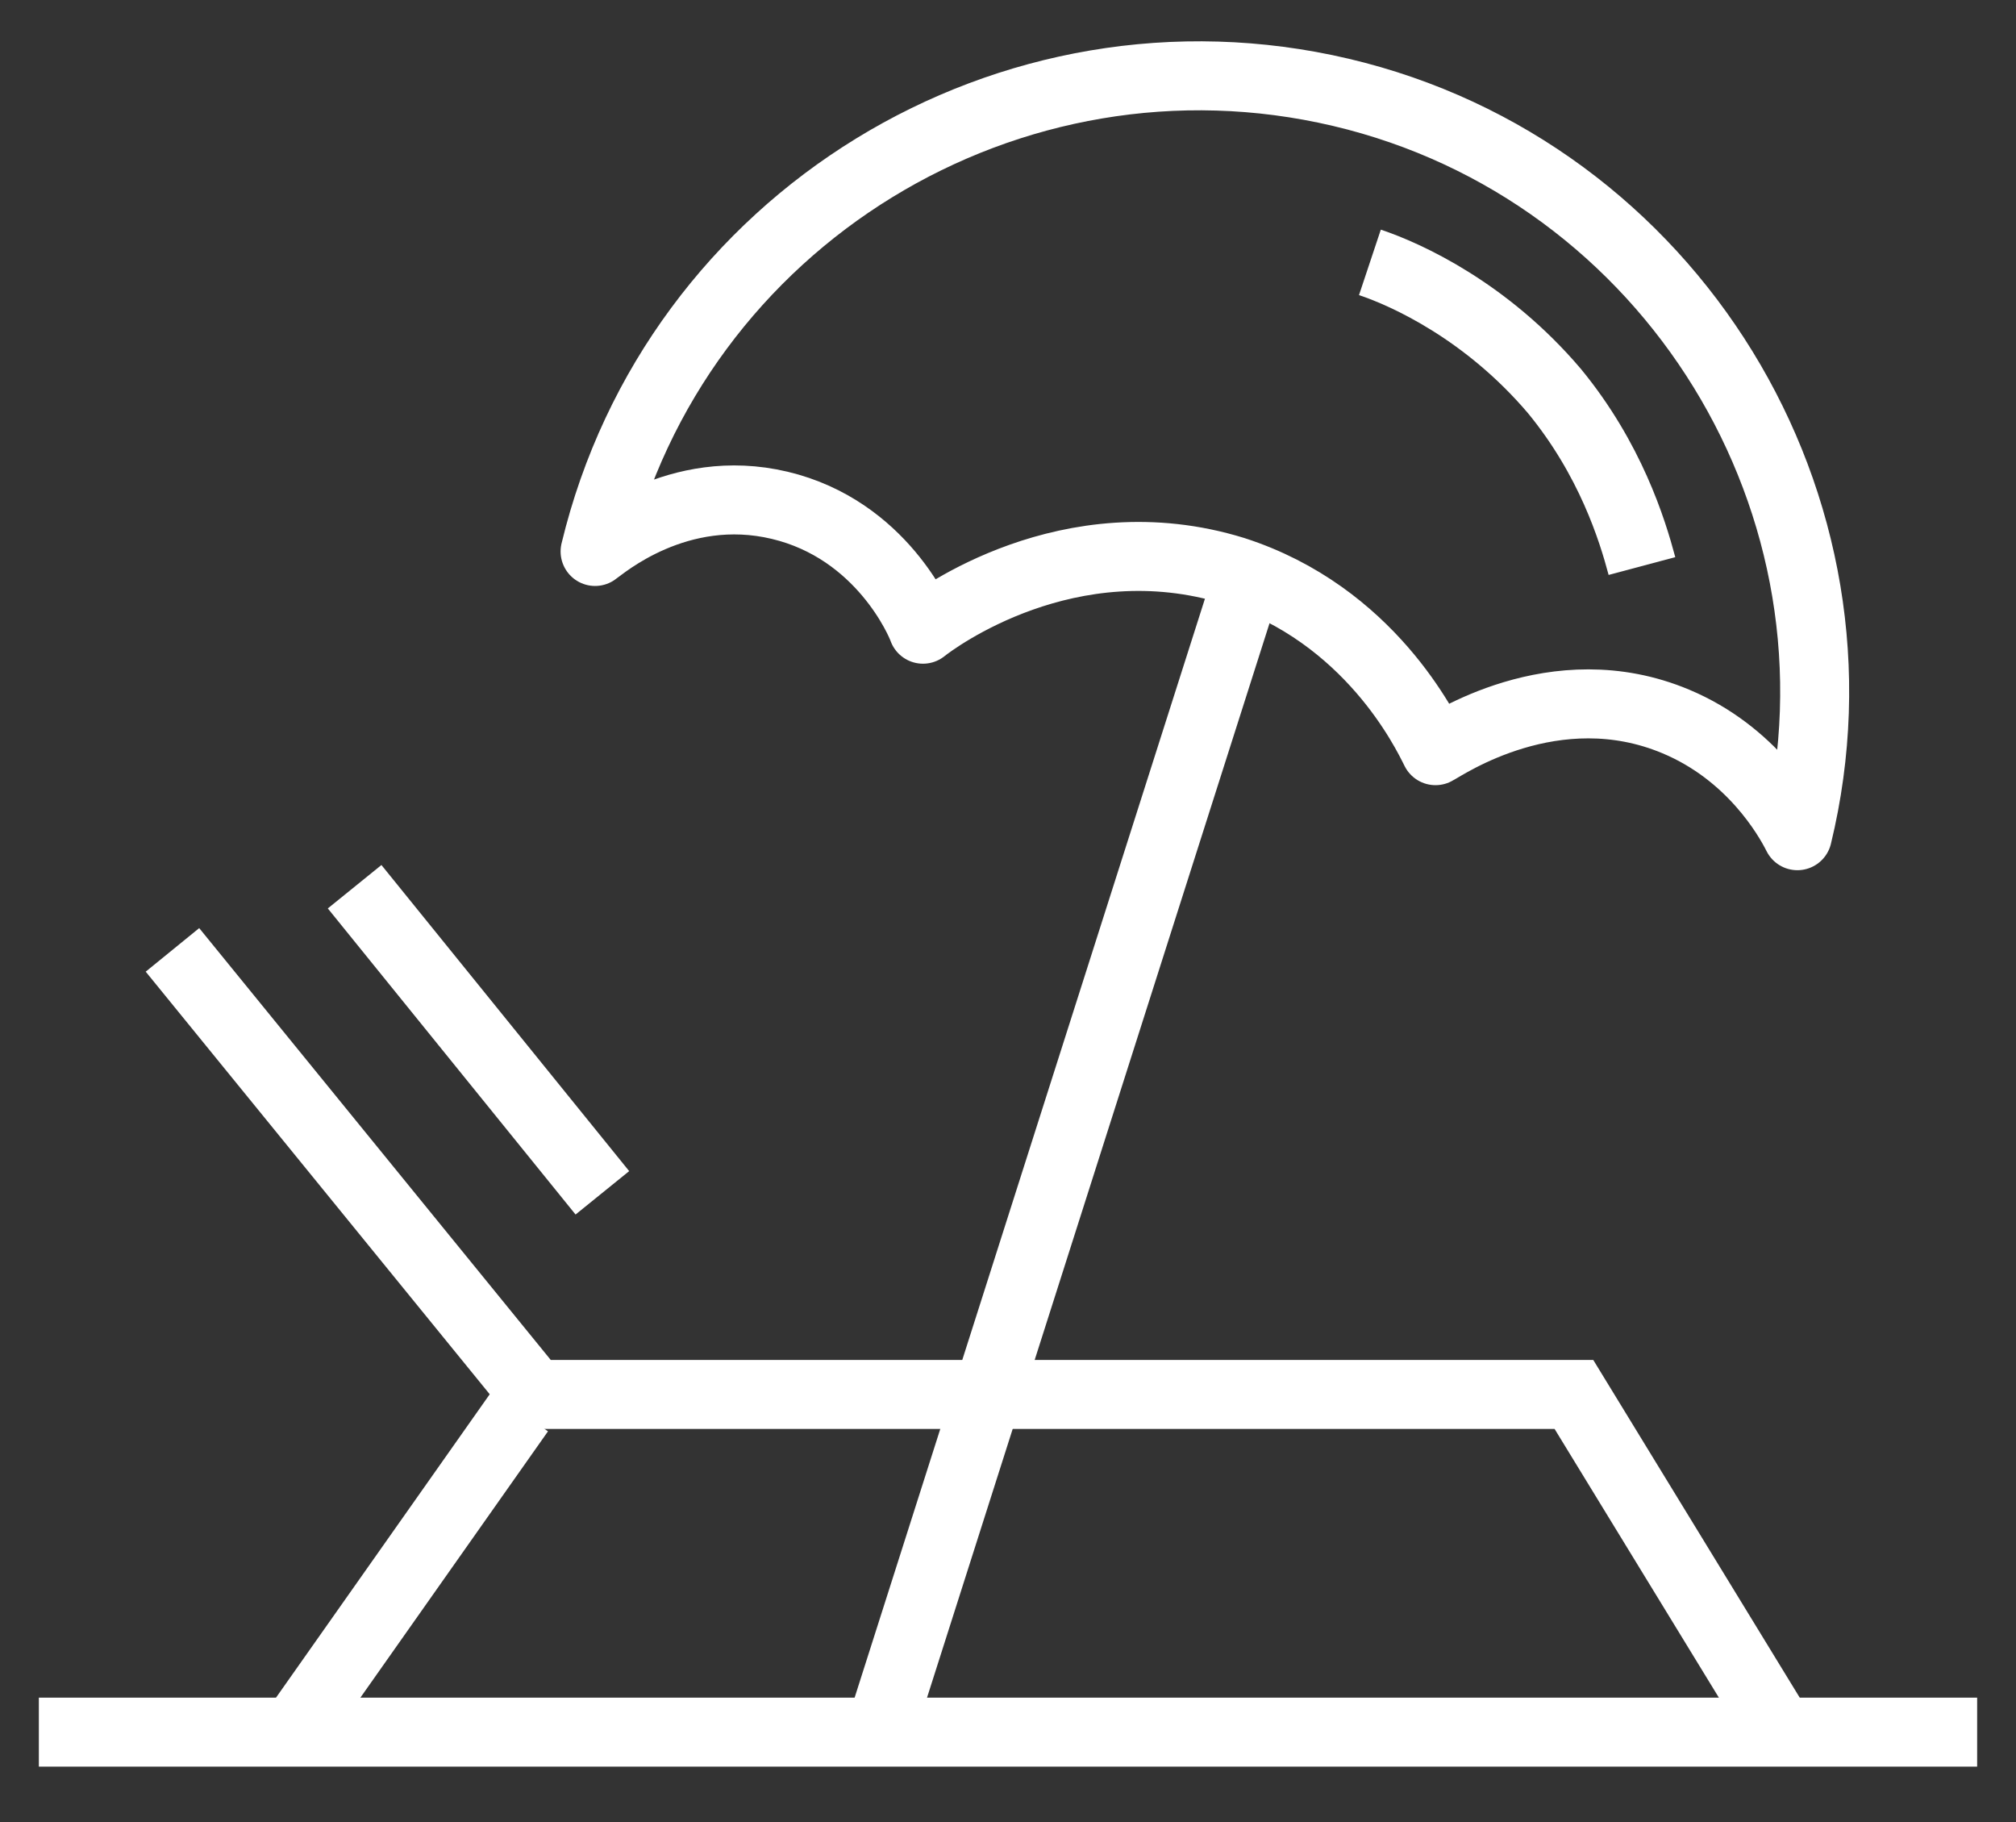
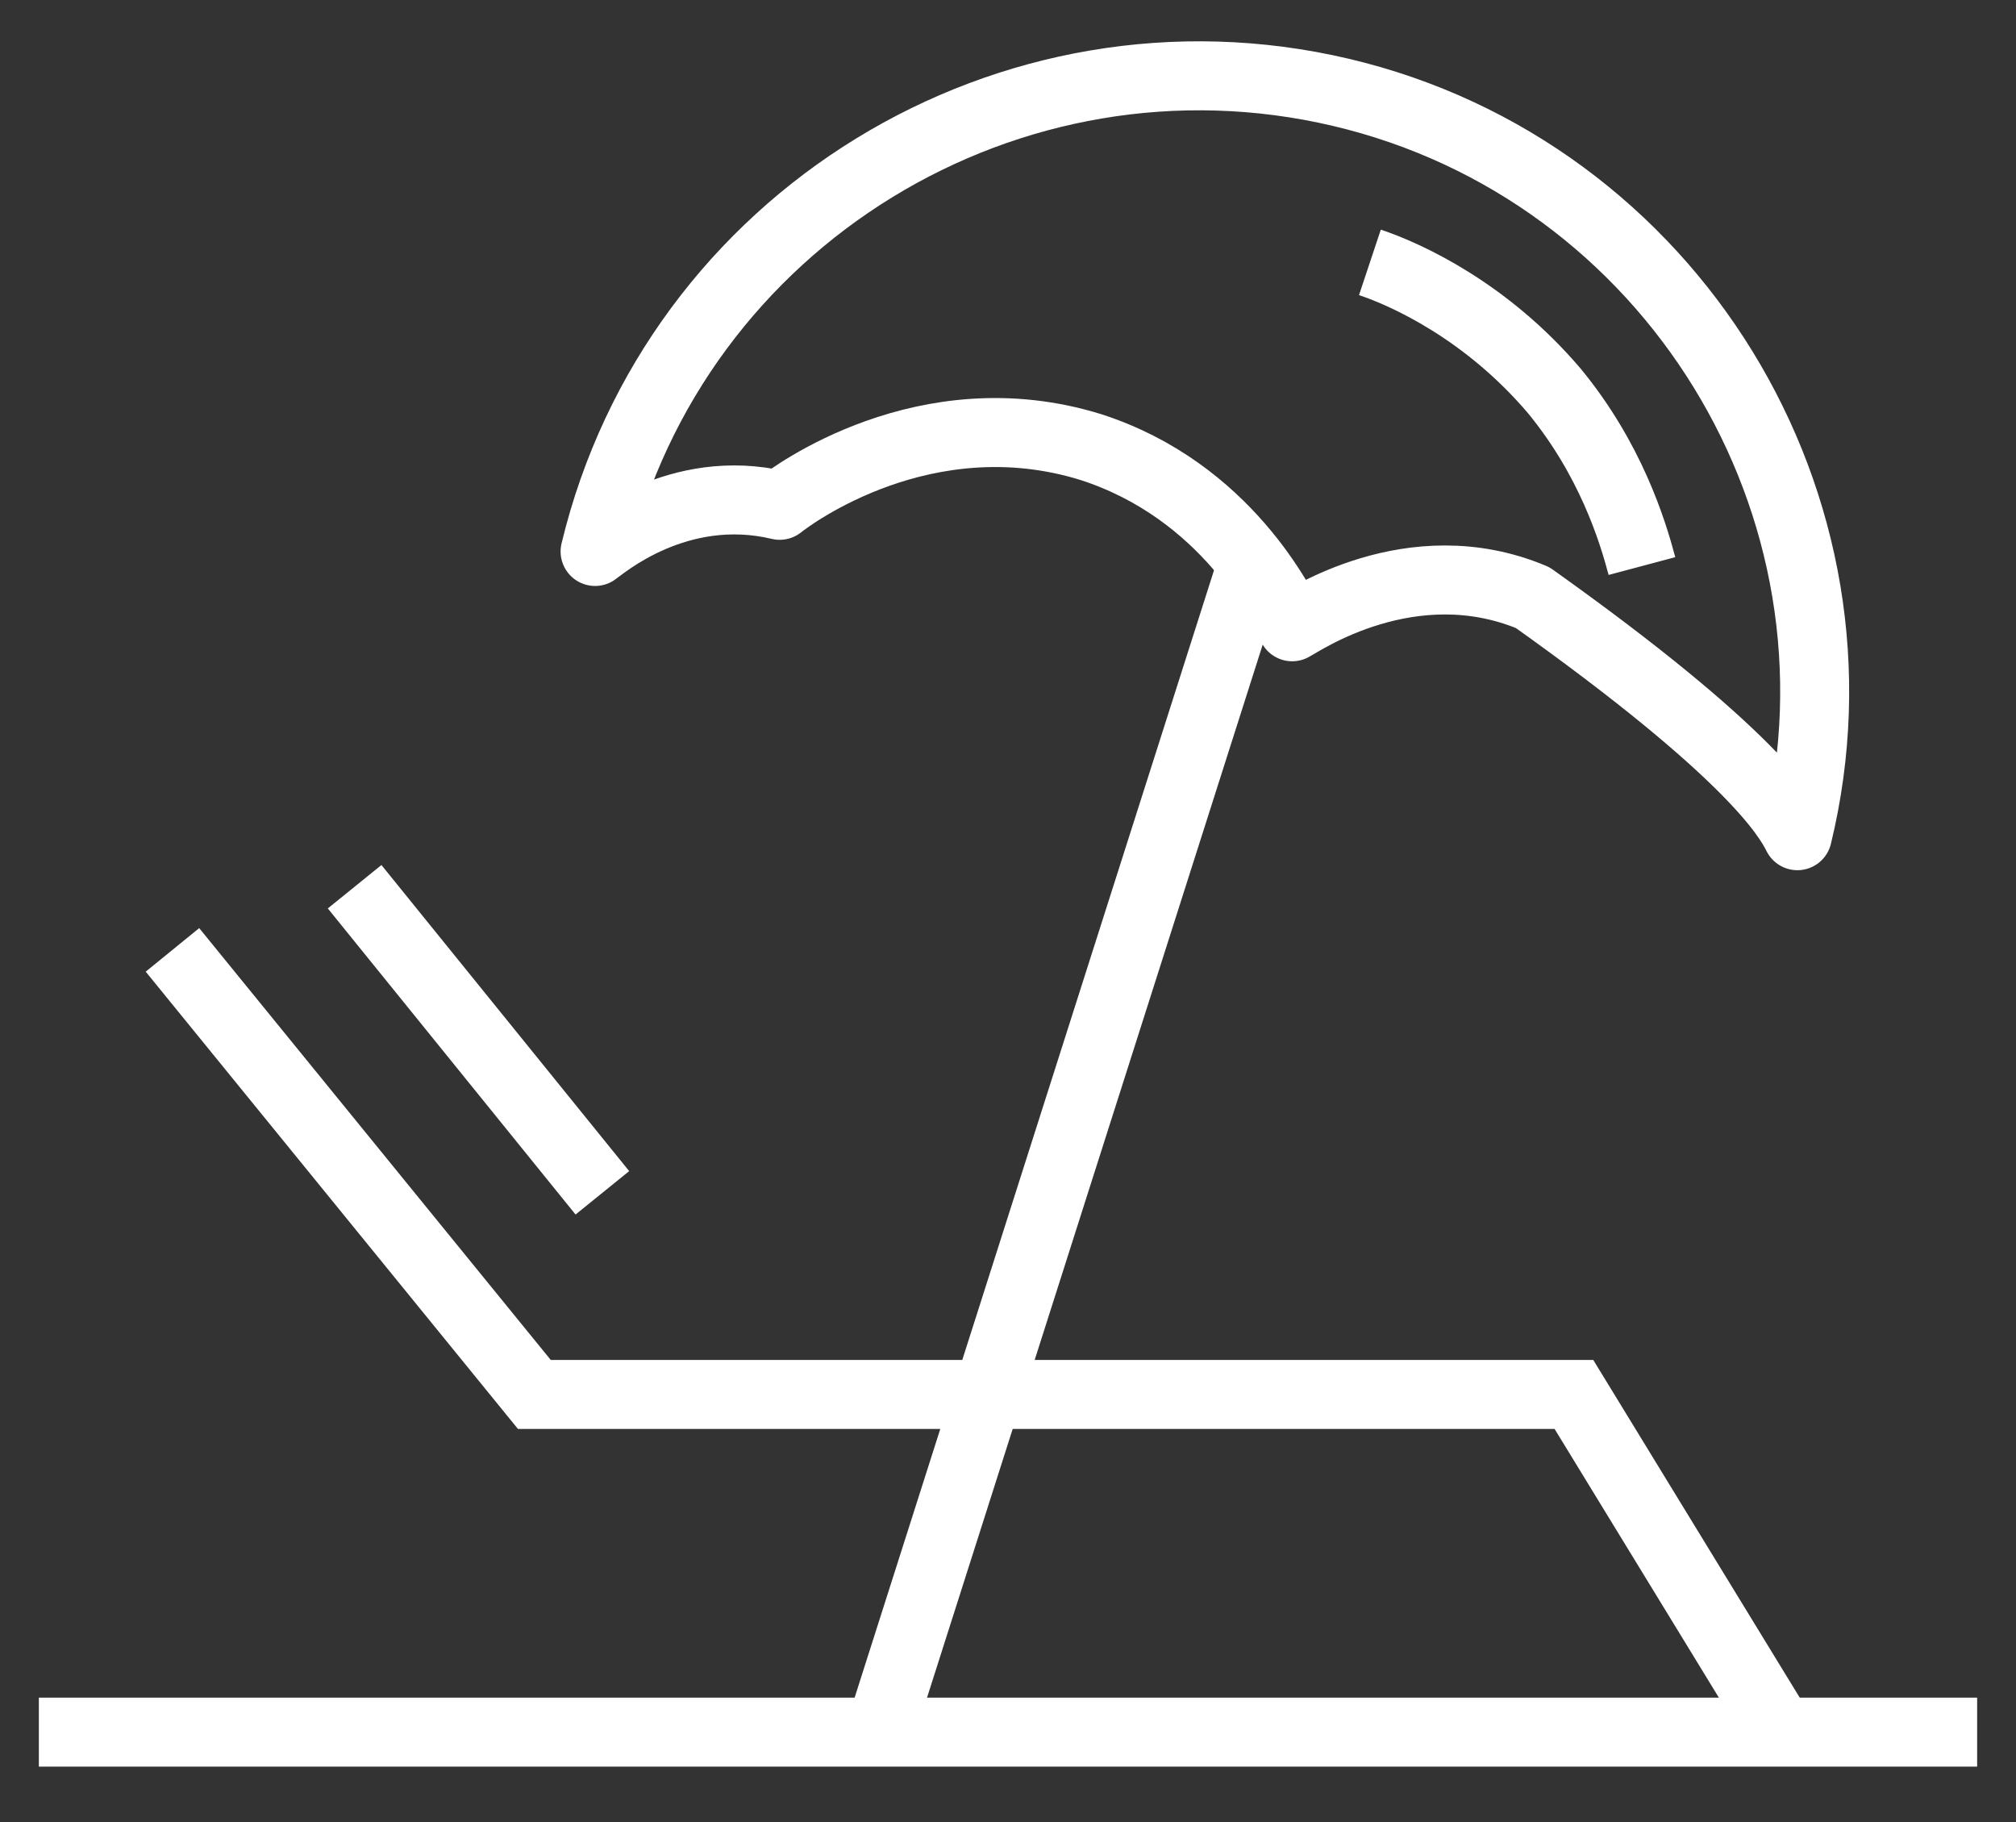
<svg xmlns="http://www.w3.org/2000/svg" version="1.1" id="Layer_1" x="0px" y="0px" viewBox="0 0 83 75" style="enable-background:new 0 0 83 75;" xml:space="preserve">
  <rect x="0" y="0" width="83" height="75" fill="#333333" stroke="none" />
  <style type="text/css">
	.st0{fill:none;stroke:#FFFFFF;stroke-width:2.84;stroke-miterlimit:10;}
	.st1{fill:none;stroke:#FFFFFF;stroke-width:2.84;stroke-linecap:round;stroke-linejoin:round;stroke-miterlimit:10;}
</style>
  <polyline class="st0" points="7.1,39.1 22,57.4 64.8,57.4 73.3,71.3 " />
-   <line class="st0" x1="12.1" y1="71.3" x2="21.4" y2="58.1" />
  <line class="st0" x1="36" y1="72" x2="51.4" y2="23.7" />
-   <path class="st1" d="M74,34.4C77.3,20.8,68.8,7,55.2,3.8S27.8,9,24.5,22.7c0.3-0.2,3.4-2.9,7.6-1.9c4.2,1,5.8,4.8,5.9,5.1  c0.5-0.4,6-4.5,12.8-2.4c5.6,1.8,7.9,6.6,8.3,7.4c0.4-0.2,4.9-3.3,9.9-1.2C72.1,31,73.6,33.6,74,34.4z" />
+   <path class="st1" d="M74,34.4C77.3,20.8,68.8,7,55.2,3.8S27.8,9,24.5,22.7c0.3-0.2,3.4-2.9,7.6-1.9c0.5-0.4,6-4.5,12.8-2.4c5.6,1.8,7.9,6.6,8.3,7.4c0.4-0.2,4.9-3.3,9.9-1.2C72.1,31,73.6,33.6,74,34.4z" />
  <line class="st0" x1="81.4" y1="71.3" x2="1.6" y2="71.3" />
  <line class="st0" x1="14.6" y1="36.5" x2="24.8" y2="49.1" />
  <path class="st0" d="M67.6,23.3c-0.4-1.5-1.3-4.4-3.6-7.2c-2.8-3.3-6.1-4.8-7.6-5.3" />
</svg>